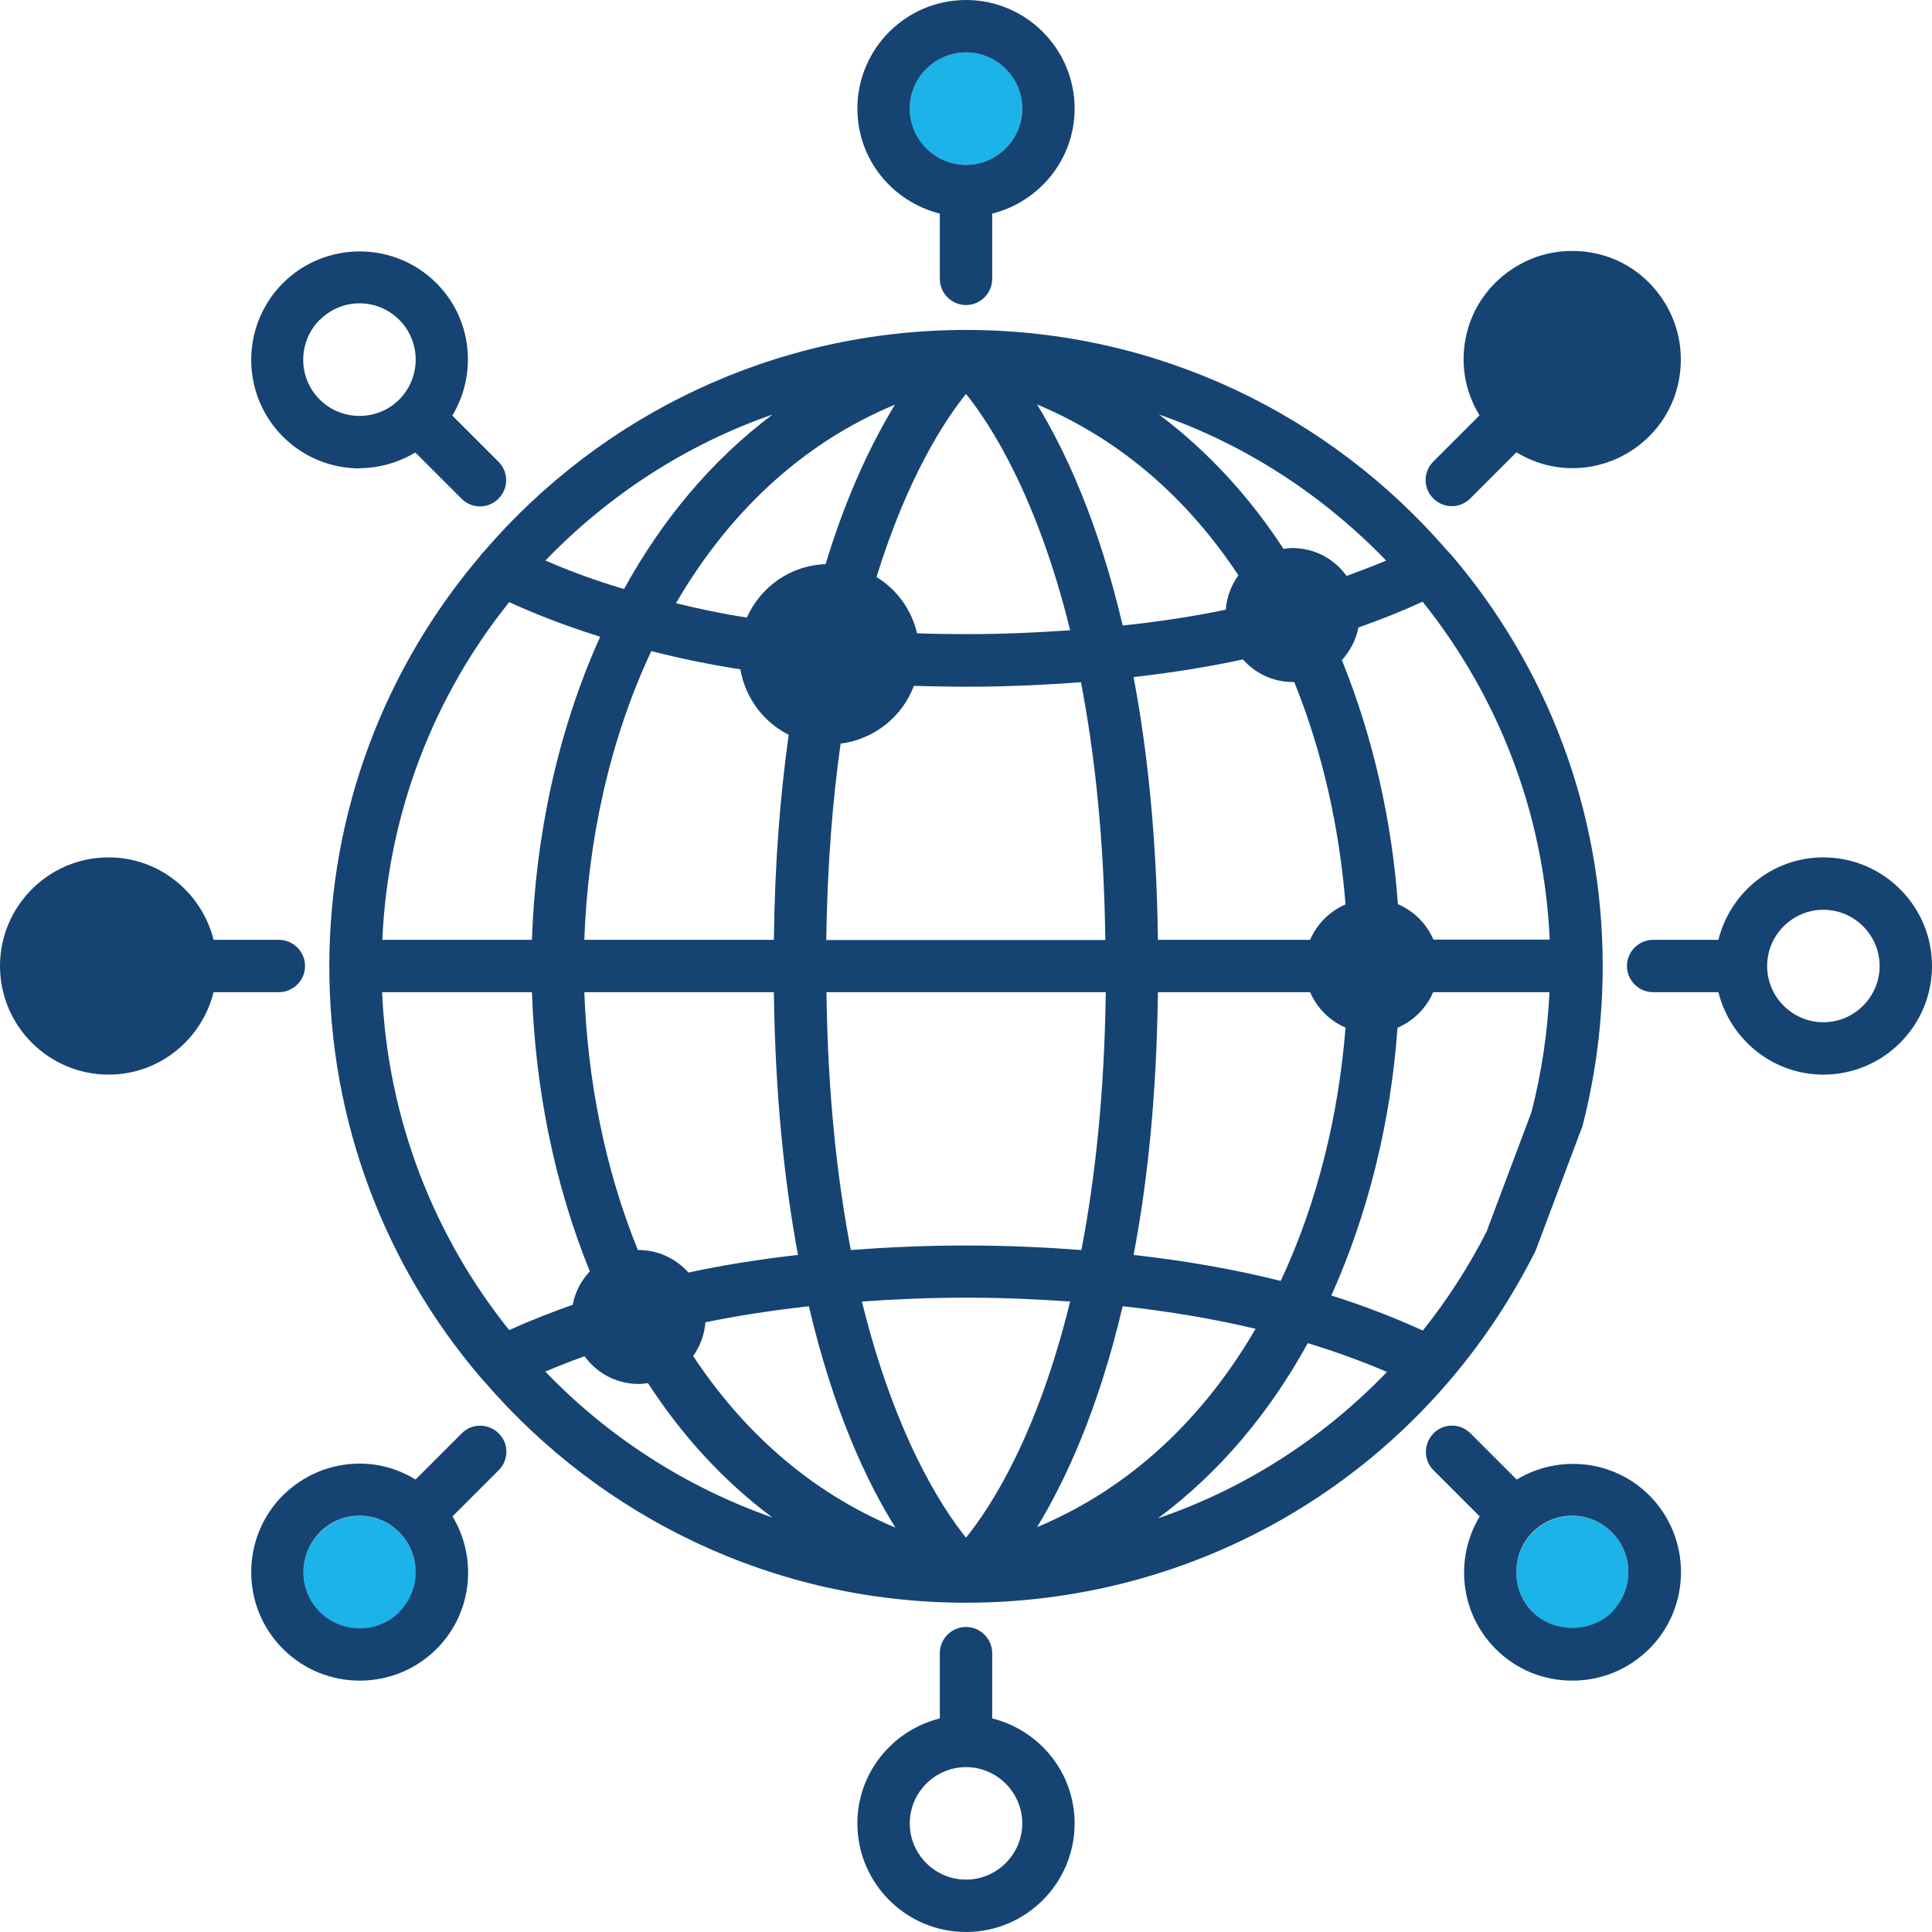
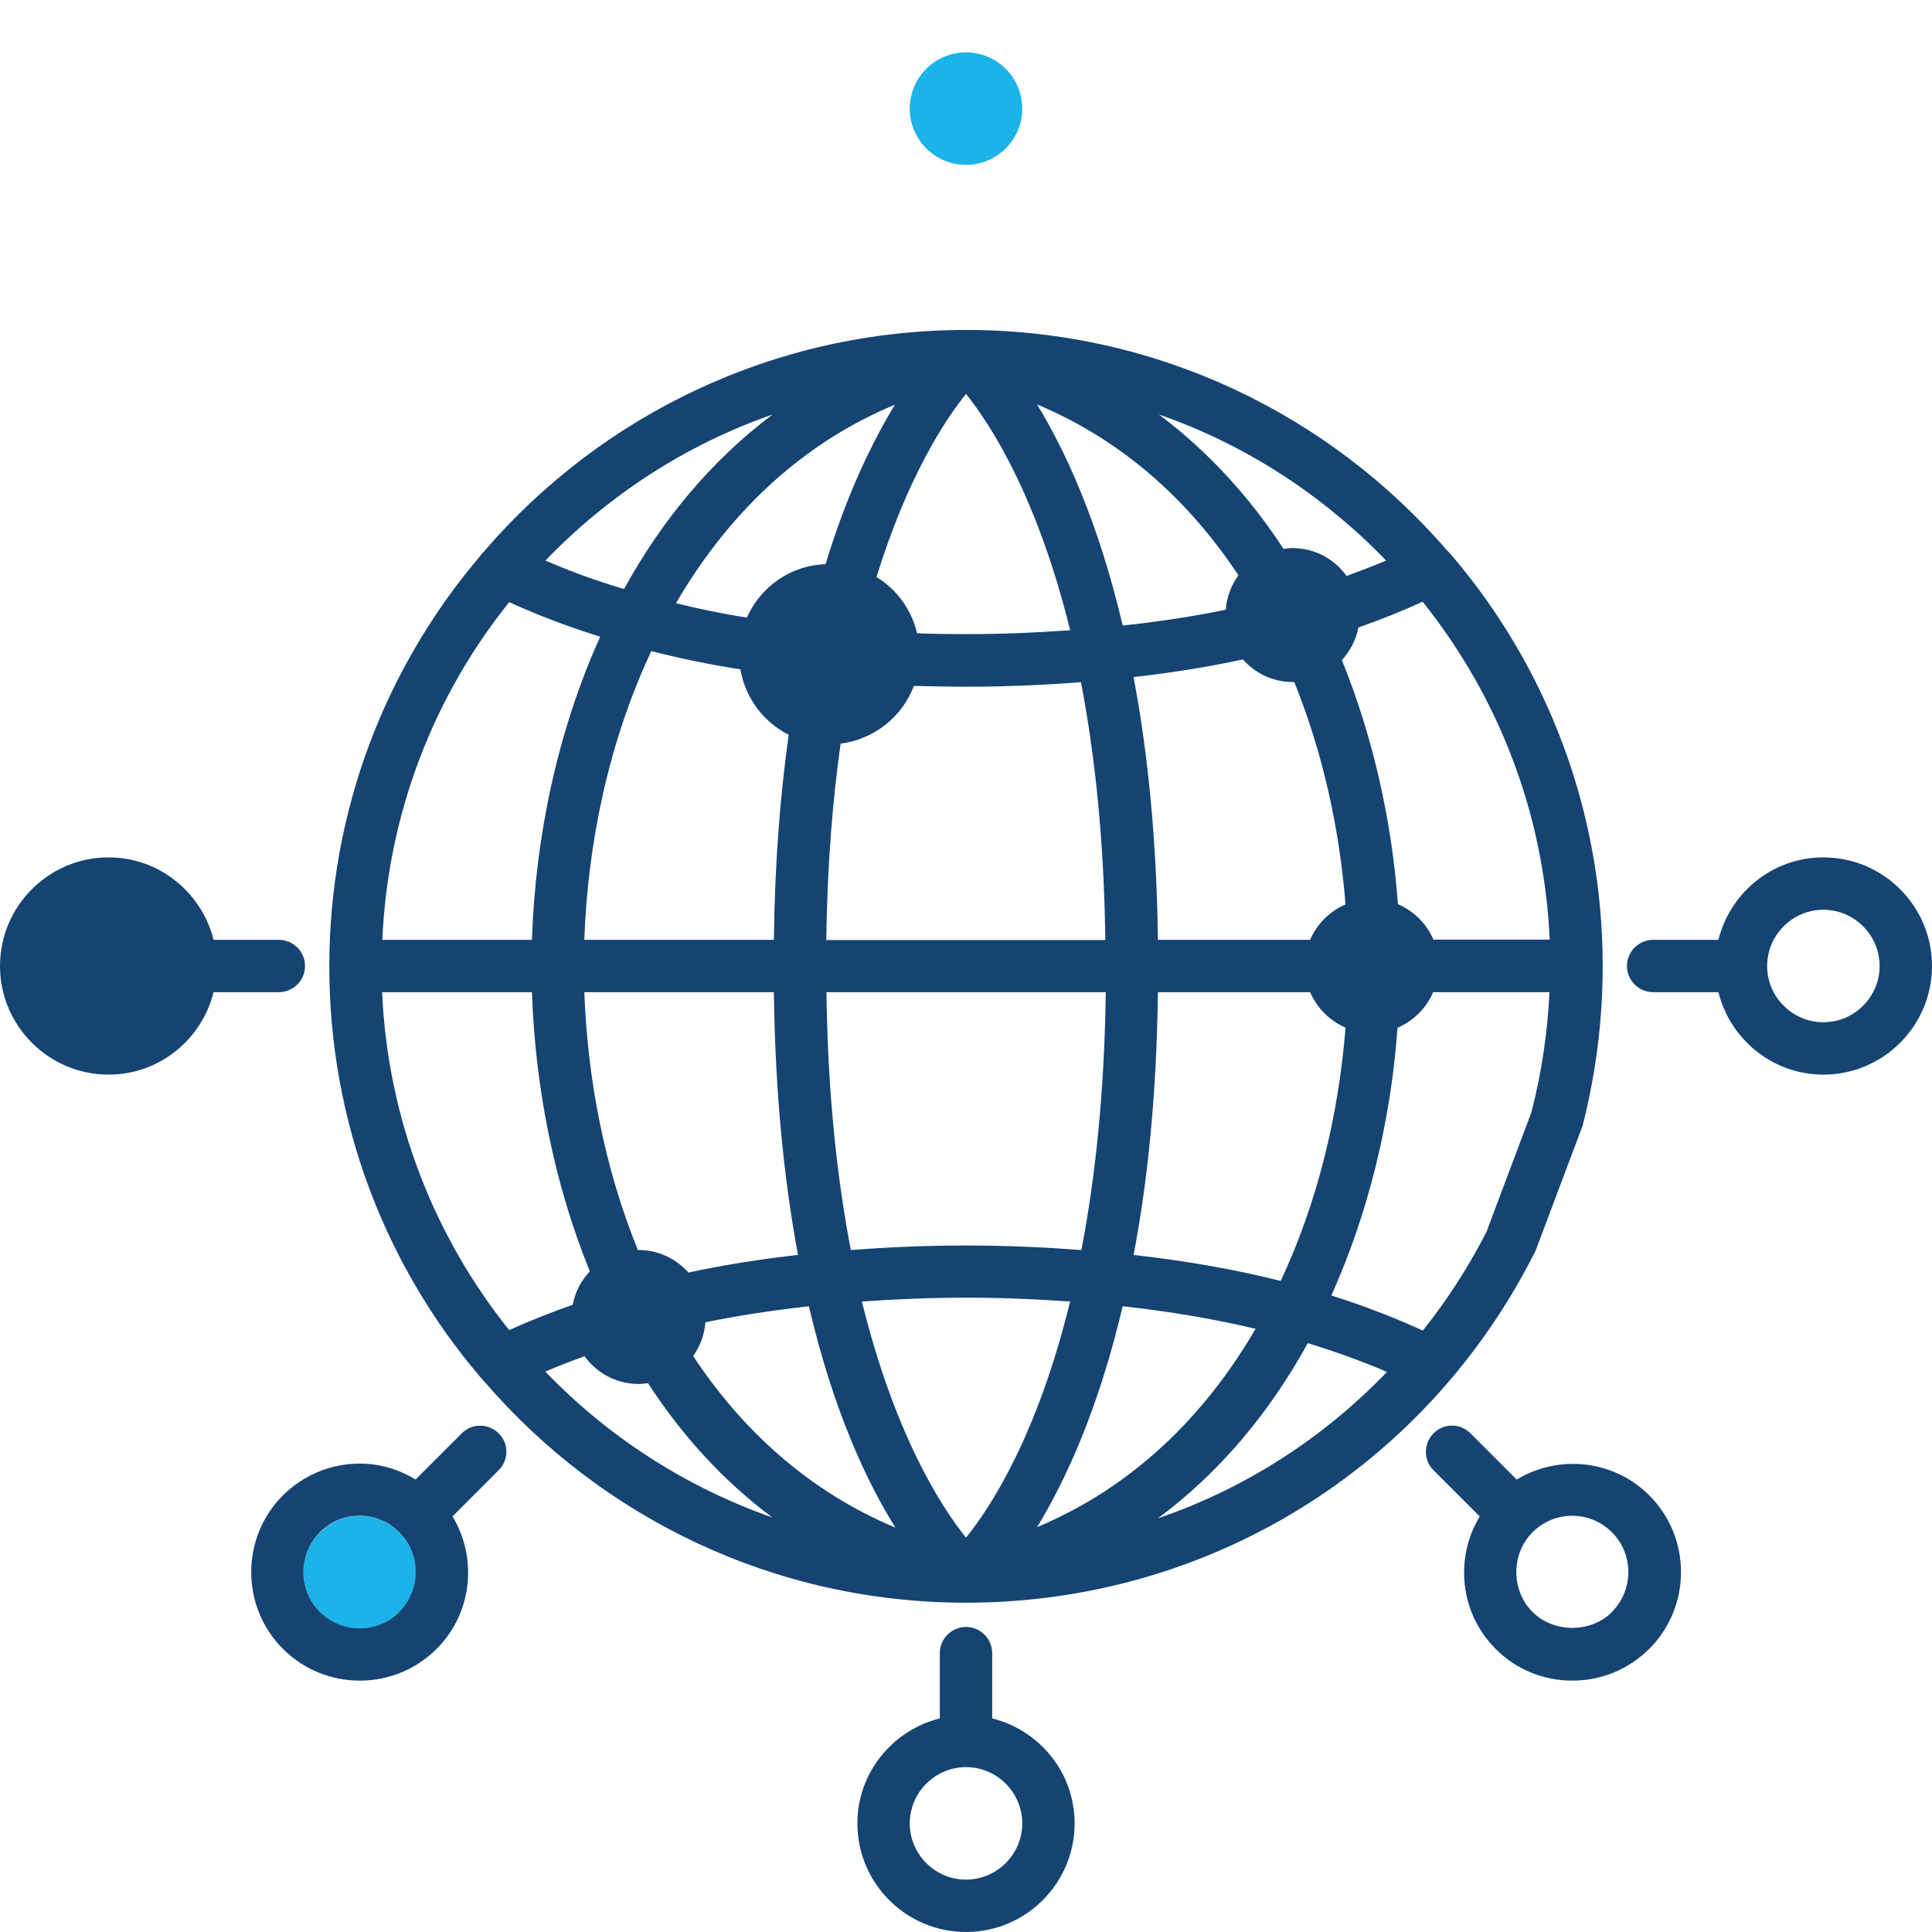
<svg xmlns="http://www.w3.org/2000/svg" id="Layer_1" viewBox="0 0 90 90">
  <defs>
    <style>.cls-1{fill:#1cb3e8;}.cls-2{fill:#154473;}</style>
  </defs>
  <circle class="cls-1" cx="45" cy="5.06" r="2.62" />
  <path class="cls-1" d="m14.9,71.39c-1.02,1.02-1.02,2.68,0,3.71,1.02,1.02,2.68,1.02,3.71,0,1.02-1.02,1.02-2.68,0-3.71-.5-.5-1.15-.77-1.85-.77s-1.36.27-1.85.77Z" />
-   <path class="cls-1" d="m71.39,75.1c.99.99,2.72.99,3.71,0s1.02-2.68,0-3.71c-.51-.51-1.18-.77-1.85-.77s-1.34.26-1.85.77c-1.02,1.02-1.02,2.68,0,3.71Z" />
  <path class="cls-2" d="m71.55,58.22l2.11-5.61s.04-.09.05-.12c.63-2.44.95-4.96.95-7.49,0,0,0,0,0,0,0,0,0,0,0,0,0-7.27-2.63-13.95-7.01-19.1-.04-.05-.08-.09-.12-.13-.04-.04-.07-.09-.12-.13,0,0,0-.01-.01-.01,0,0,0,0,0,0-5.43-6.28-13.45-10.26-22.4-10.26s-16.99,3.98-22.42,10.28c-.09.09-.16.17-.23.27-.01.02-.04.04-.04.05-4.35,5.14-6.97,11.8-6.97,19.05,0,0,0,0,0,0s0,0,0,0c0,7.27,2.63,13.95,7.01,19.1,0,0,.01.01.02.02.07.09.13.16.21.24,0,0,0,0,0,0,0,0,0,.01.01.01,5.43,6.29,13.45,10.27,22.41,10.27,11.27,0,21.42-6.25,26.5-16.33.01-.04.04-.07.05-.11Zm-4.77-14.44c-.32-.74-.91-1.34-1.66-1.66,0,0,0,0,0,0-.28-3.86-1.15-7.77-2.61-11.37,0,0,0,0,0,0,.38-.42.66-.94.77-1.52,1.03-.36,2.03-.76,2.99-1.2,0,0,0,0,.01.01,3.48,4.35,5.65,9.8,5.91,15.73h-5.41Zm-7.12,15.89c-2.15-.54-4.44-.94-6.85-1.21,0,0,0-.01,0-.02.65-3.39,1.07-7.43,1.13-12.22h7.09c.32.74.91,1.33,1.65,1.65,0,0,0,0,0,0-.32,4.05-1.3,8.14-3.02,11.8,0,0,0,0,0,0Zm-29.95-1.45c-1.54-3.79-2.34-7.94-2.49-12h8.83c.06,4.79.49,8.83,1.12,12.22,0,0,0,.01,0,.02-1.77.2-3.48.47-5.1.82-.57-.64-1.4-1.05-2.32-1.05-.02,0-.03,0-.04,0,0,0,0,0,0-.01Zm30.58-26.45c1.33,3.28,2.11,6.84,2.39,10.36,0,0,0,0,0,0-.74.32-1.33.91-1.65,1.65h-7.09c-.06-4.79-.49-8.82-1.13-12.22,0,0,0-.01,0-.02,1.77-.2,3.46-.47,5.09-.82.57.64,1.39,1.05,2.32,1.05.03,0,.05,0,.08,0,0,0,0,0,0,0Zm-9.92,26.44s0,.01,0,.02c-1.73-.13-3.51-.21-5.37-.21,0,0,0,0,0,0,0,0,0,0,0,0s0,0,0,0c0,0,0,0,0,0-1.85,0-3.63.08-5.37.21,0,0,0-.01,0-.02-.63-3.29-1.07-7.25-1.13-11.99h13.01c-.06,4.74-.5,8.7-1.13,11.99Zm-10.22,2.42c1.57-.11,3.17-.18,4.85-.18,1.67,0,3.28.07,4.85.18-1.52,6.22-3.69,9.57-4.85,11-1.16-1.44-3.32-4.8-4.85-11Zm-1.66-16.85c.05-3.44.29-6.47.67-9.14,1.57-.2,2.88-1.26,3.41-2.69.79.02,1.61.04,2.42.04,0,0,.02,0,.03,0,1.84,0,3.62-.08,5.34-.21,0,0,0,.01,0,.02.63,3.29,1.07,7.25,1.13,11.99h-13.01Zm11.35-14.42c-1.57.11-3.17.18-4.84.18,0,0-.01,0-.02,0-.76,0-1.52-.01-2.26-.04-.26-1.11-.95-2.05-1.89-2.62,1.44-4.65,3.18-7.3,4.17-8.53,1.16,1.44,3.32,4.8,4.85,11Zm7.27-.96c-1.53.32-3.14.56-4.81.74-1.14-4.86-2.69-8.17-3.99-10.3,3.97,1.66,7.08,4.48,9.38,7.96,0,0,0,0,0,0-.33.45-.54,1-.59,1.59Zm-18.65-2.12c-1.65.06-3.03,1.06-3.67,2.49-1.15-.18-2.24-.41-3.3-.67,2.36-4.06,5.74-7.4,10.2-9.25-1.02,1.68-2.22,4.09-3.23,7.43Zm-3.97,4.9c.23,1.34,1.08,2.46,2.25,3.05-.39,2.79-.65,5.97-.69,9.55h-8.83c.16-4.58,1.17-9.3,3.12-13.45,1.33.34,2.72.63,4.16.85Zm-1.64,30.42c1.54-.32,3.15-.56,4.83-.75,1.14,4.86,2.69,8.17,4.03,10.31-4-1.67-7.12-4.51-9.42-7.99,0,0,0,0,0,0,.32-.45.52-.98.57-1.56Zm19.45-.75c2.18.24,4.25.59,6.19,1.05-2.36,4.06-5.73,7.38-10.18,9.24,1.3-2.13,2.85-5.44,3.99-10.3Zm12.28-34.74s0,0,0,0c-.6.25-1.22.49-1.85.72-.57-.79-1.48-1.3-2.53-1.3-.14,0-.27.02-.41.04,0,0,0-.01-.01-.02-1.57-2.4-3.5-4.52-5.79-6.24,4.06,1.41,7.66,3.78,10.58,6.8Zm-28.59-6.8c-2.88,2.16-5.18,4.96-6.92,8.13-1.28-.38-2.5-.82-3.66-1.33,2.91-3.02,6.52-5.39,10.58-6.8Zm-12.27,8.74c1.34.61,2.75,1.15,4.24,1.61-1.99,4.4-3.02,9.33-3.18,14.12h-6.97c.26-5.93,2.42-11.38,5.91-15.73Zm1.06,18.17c.15,4.39,1.02,8.88,2.69,12.99h0s0,.02,0,.02c-.4.43-.68.96-.79,1.55-1.02.36-2.01.75-2.96,1.18,0,0,0,0-.01-.01-3.48-4.35-5.65-9.8-5.91-15.73h6.97Zm.63,17.67c.59-.25,1.2-.49,1.82-.71.57.78,1.48,1.29,2.52,1.29.15,0,.3-.02.44-.04,0,0,0,0,0,.01,1.56,2.4,3.48,4.53,5.79,6.25-4.05-1.42-7.67-3.77-10.58-6.8Zm28.53,6.84c2.91-2.16,5.23-4.97,6.98-8.16,1.29.39,2.52.84,3.69,1.34-2.98,3.1-6.63,5.44-10.67,6.82Zm15.35-13.43c-.85,1.67-1.85,3.23-3,4.67,0,0,0,0-.01.01-1.35-.61-2.76-1.16-4.26-1.63,0,0,0,0,0,0,1.75-3.9,2.78-8.21,3.08-12.47,0,0,0,0,0,0,.74-.32,1.34-.91,1.66-1.66h5.42c-.09,1.89-.37,3.77-.84,5.59l-2.06,5.48Z" />
-   <path class="cls-2" d="m43.78,9.95v3.04c0,.67.55,1.22,1.22,1.22s1.22-.55,1.22-1.22v-3.04c2.2-.55,3.84-2.53,3.84-4.89,0-2.79-2.27-5.06-5.06-5.06s-5.06,2.27-5.06,5.06c0,2.37,1.64,4.34,3.84,4.89Zm1.22-7.51c1.44,0,2.62,1.18,2.62,2.62s-1.18,2.62-2.62,2.62-2.62-1.18-2.62-2.62,1.18-2.62,2.62-2.62Z" />
-   <path class="cls-2" d="m16.75,21.81c.9,0,1.8-.26,2.6-.73l2.15,2.15c.24.24.55.36.86.36s.62-.12.86-.36c.48-.48.48-1.25,0-1.72l-2.15-2.15c1.17-1.94.93-4.5-.74-6.17-1.97-1.97-5.18-1.97-7.15,0-1.97,1.97-1.97,5.18,0,7.15.99.99,2.28,1.48,3.58,1.48Zm-1.85-6.91c.51-.51,1.18-.77,1.85-.77s1.34.26,1.85.77c1.02,1.02,1.02,2.68,0,3.71-1.02,1.02-2.68,1.02-3.71,0-1.02-1.02-1.02-2.68,0-3.71Z" />
  <path class="cls-2" d="m14.21,45c0-.67-.55-1.22-1.22-1.22h-3.04c-.55-2.2-2.53-3.84-4.89-3.84-2.79,0-5.06,2.27-5.06,5.06s2.27,5.06,5.06,5.06c2.37,0,4.34-1.64,4.89-3.84h3.04c.67,0,1.22-.55,1.22-1.22Z" />
  <path class="cls-2" d="m21.51,66.77l-2.15,2.15c-.78-.47-1.66-.74-2.6-.74-1.35,0-2.62.53-3.58,1.48-1.97,1.97-1.97,5.18,0,7.15.99.99,2.28,1.48,3.58,1.48s2.59-.49,3.58-1.48c1.67-1.67,1.91-4.23.74-6.17l2.15-2.15c.48-.48.48-1.25,0-1.72s-1.25-.48-1.72,0Zm-2.9,8.32c-1.02,1.02-2.68,1.02-3.71,0-1.02-1.02-1.02-2.68,0-3.71.5-.5,1.15-.77,1.85-.77s1.36.27,1.85.77c1.02,1.02,1.02,2.68,0,3.71Z" />
  <path class="cls-2" d="m46.22,80.05v-3.04c0-.67-.55-1.22-1.22-1.22s-1.22.55-1.22,1.22v3.04c-2.2.55-3.84,2.53-3.84,4.89,0,2.79,2.27,5.06,5.06,5.06s5.06-2.27,5.06-5.06c0-2.37-1.64-4.34-3.84-4.89Zm-1.22,7.51c-1.44,0-2.62-1.18-2.62-2.62s1.18-2.62,2.62-2.62,2.62,1.18,2.62,2.62-1.18,2.62-2.62,2.62Z" />
  <path class="cls-2" d="m70.65,68.92l-2.15-2.15c-.48-.48-1.25-.48-1.72,0s-.48,1.25,0,1.72l2.15,2.15c-1.17,1.94-.93,4.5.74,6.17.95.96,2.22,1.48,3.58,1.48s2.62-.53,3.58-1.48c1.97-1.97,1.97-5.18,0-7.15-1.67-1.67-4.23-1.91-6.17-.74Zm4.45,6.17c-.99.99-2.72.99-3.71,0s-1.02-2.68,0-3.71c.51-.51,1.18-.77,1.85-.77s1.34.26,1.85.77c1.02,1.02,1.02,2.68,0,3.71Z" />
  <path class="cls-2" d="m84.94,39.94c-2.37,0-4.34,1.64-4.89,3.84h-3.04c-.67,0-1.22.55-1.22,1.22s.55,1.22,1.22,1.22h3.04c.55,2.2,2.53,3.84,4.89,3.84,2.79,0,5.06-2.27,5.06-5.06s-2.27-5.06-5.06-5.06Zm0,7.68c-1.44,0-2.62-1.18-2.62-2.62s1.18-2.62,2.62-2.62,2.62,1.18,2.62,2.62-1.18,2.62-2.62,2.62Z" />
-   <path class="cls-2" d="m67.63,23.58c.31,0,.62-.12.86-.36l2.15-2.15c.78.47,1.67.74,2.6.74,1.35,0,2.62-.53,3.58-1.48.96-.95,1.48-2.23,1.48-3.58s-.53-2.62-1.48-3.58c-.95-.96-2.22-1.48-3.58-1.48s-2.62.53-3.58,1.48c-.96.95-1.48,2.22-1.48,3.58,0,.93.27,1.82.74,2.6l-2.15,2.15c-.48.48-.48,1.25,0,1.72.24.24.55.36.86.36Z" />
</svg>